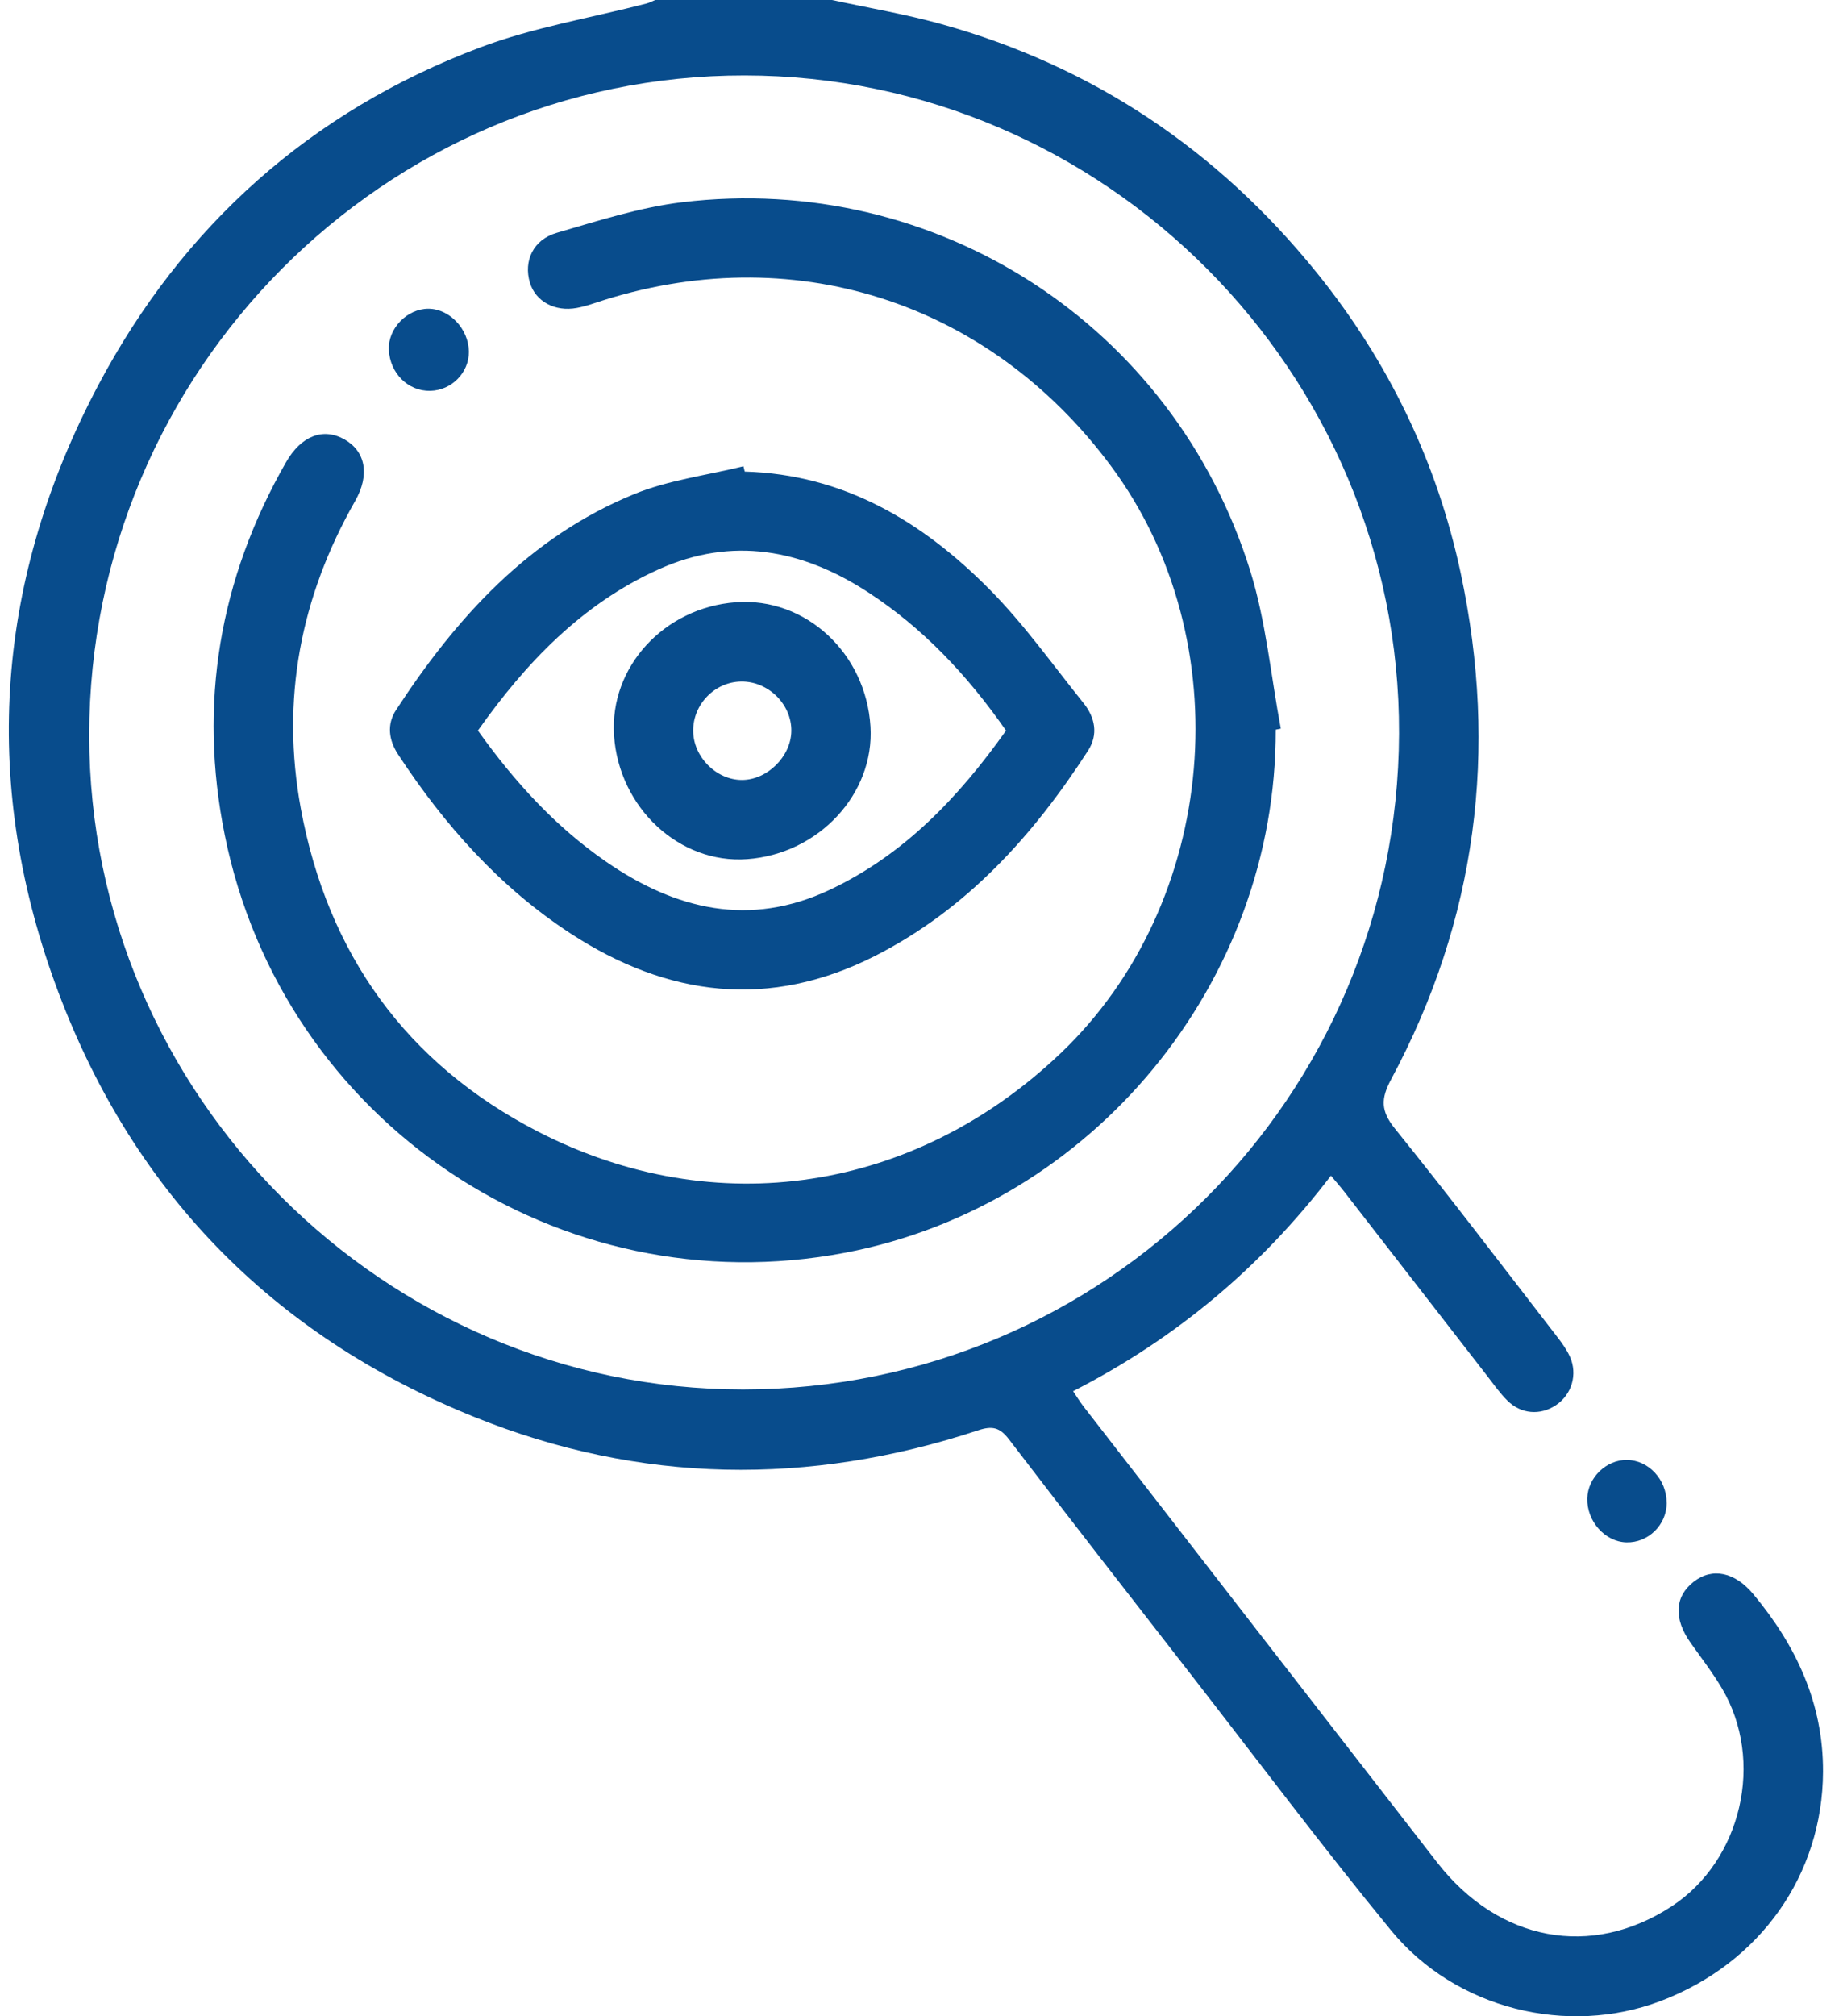
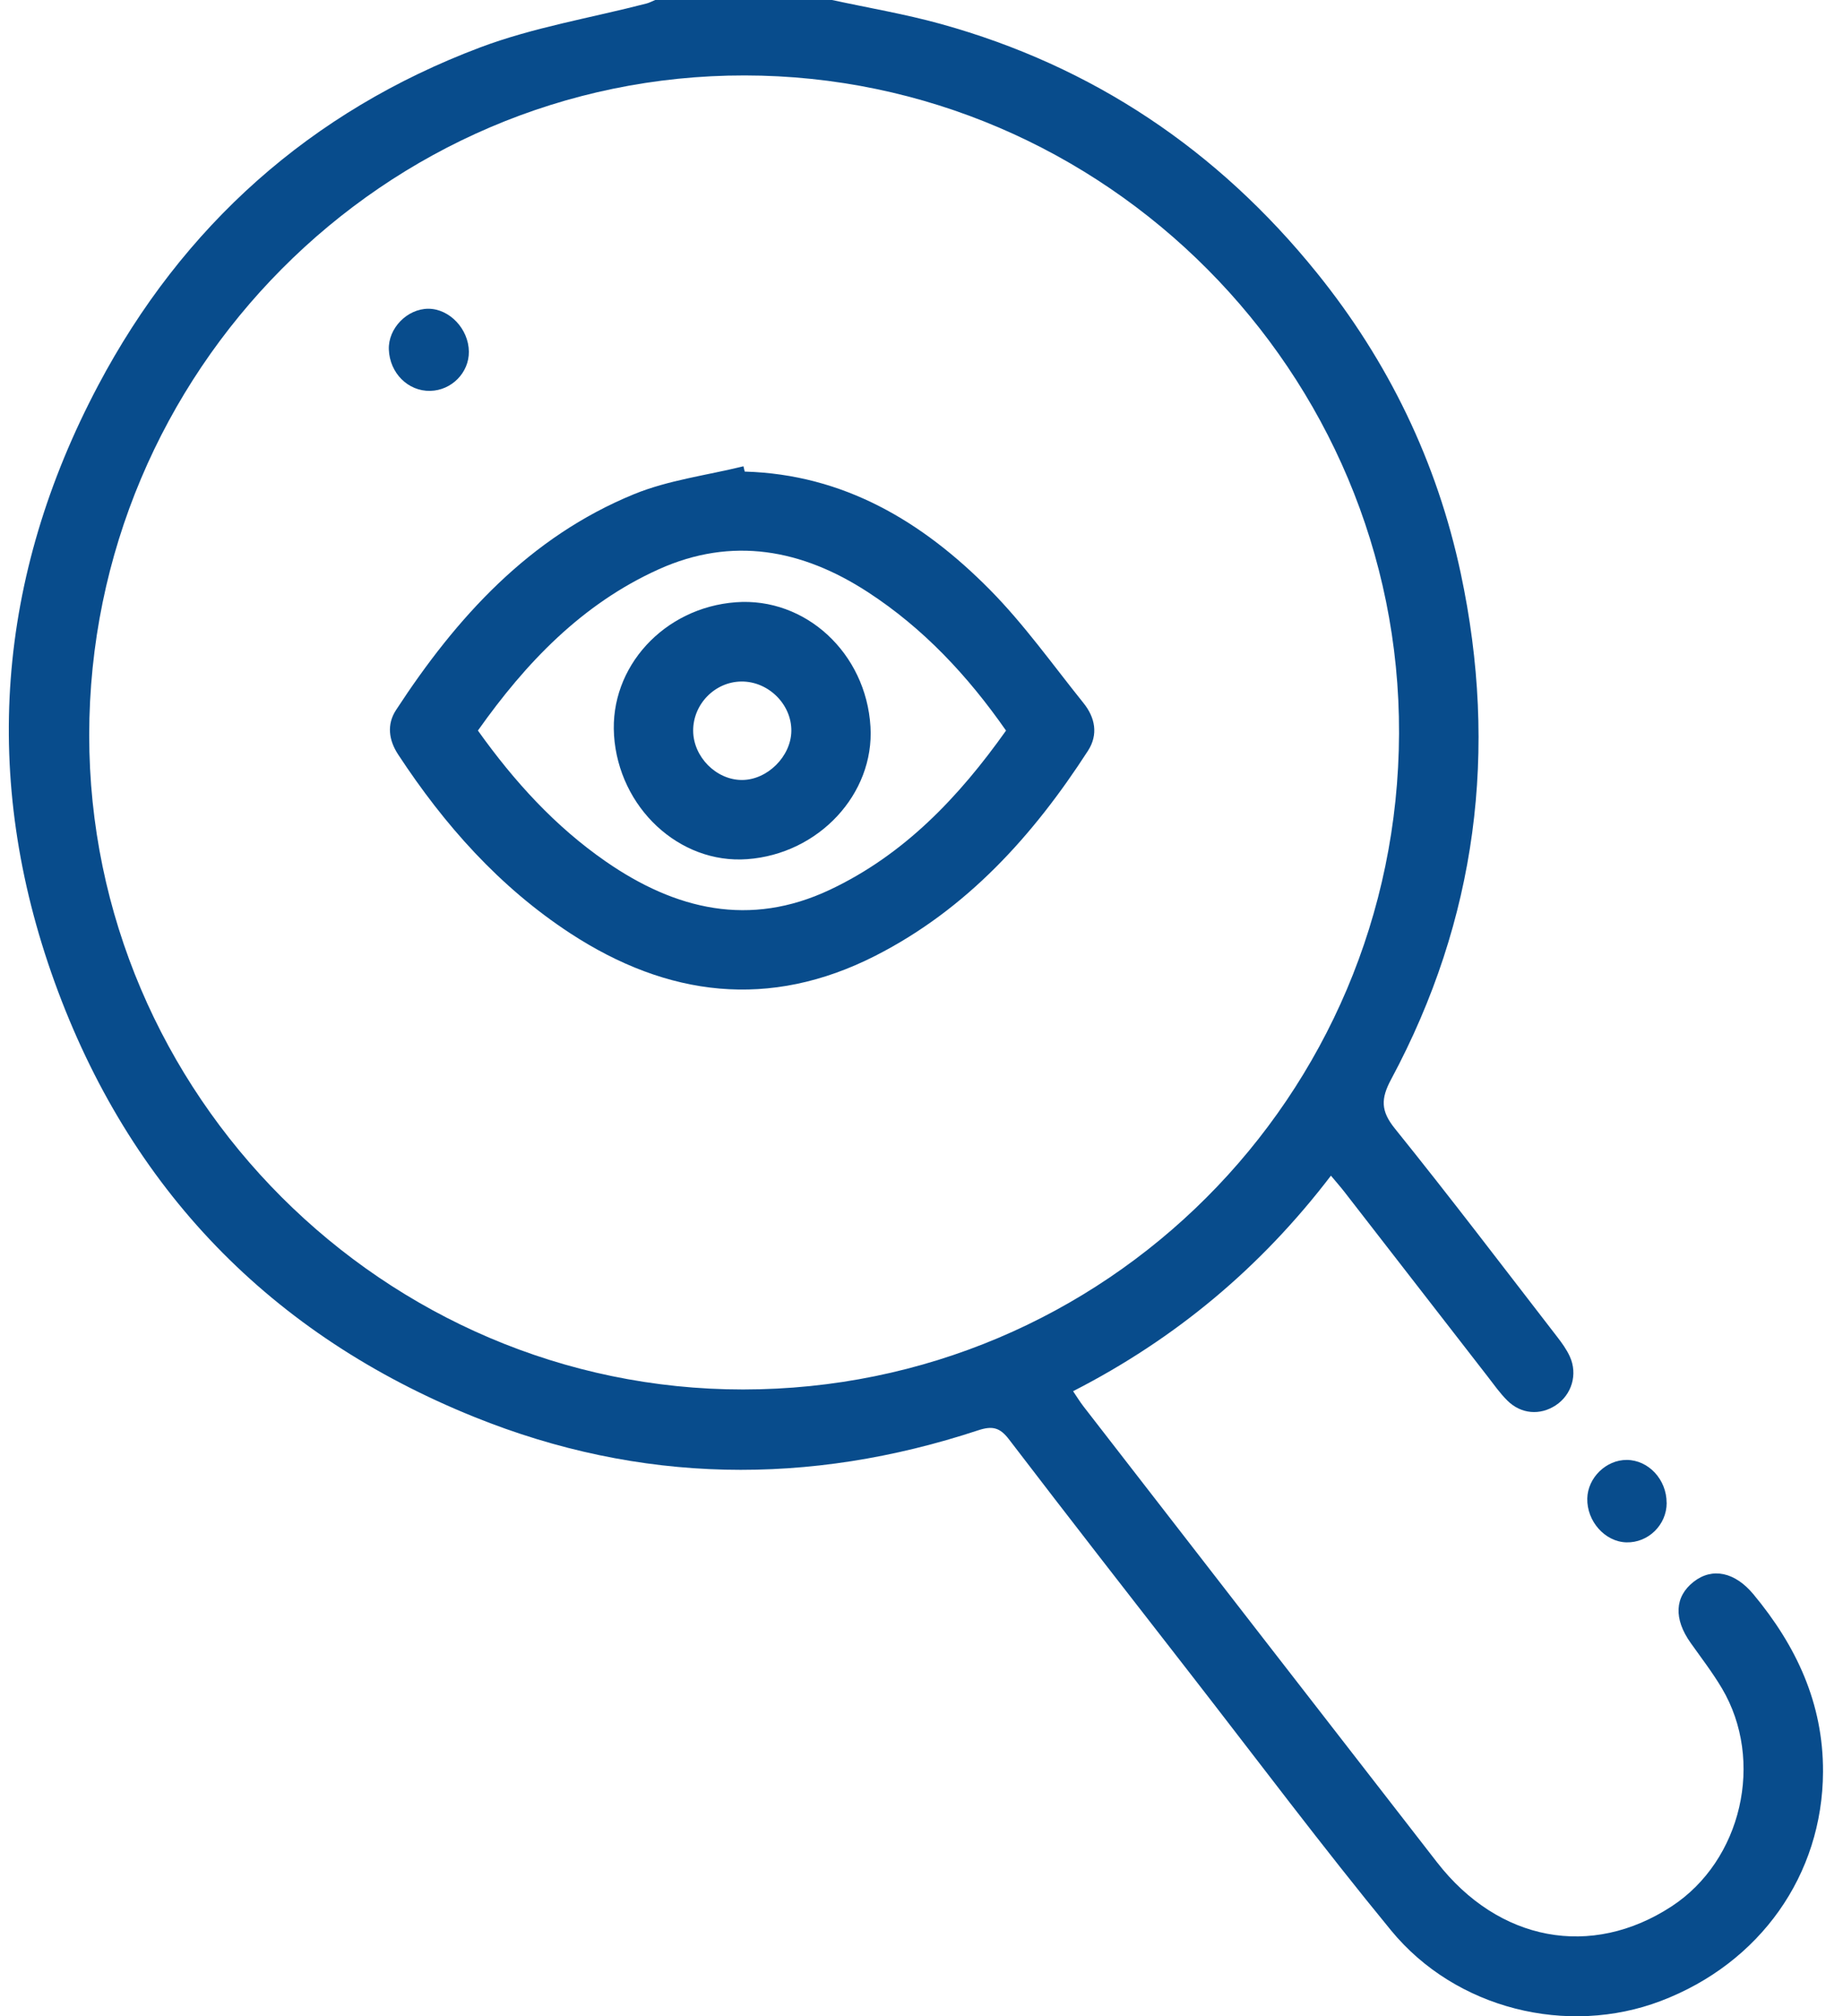
<svg xmlns="http://www.w3.org/2000/svg" width="64" height="70" viewBox="0 0 64 70" fill="none">
  <path d="M28.894 0C30.155 0.274 31.432 0.488 32.675 0.833C37.947 2.294 42.285 5.209 45.721 9.462C48.209 12.54 49.9 16.029 50.726 19.905C52.034 26.043 51.284 31.924 48.309 37.471C47.947 38.145 47.944 38.569 48.441 39.184C50.358 41.561 52.205 43.995 54.074 46.411C54.24 46.626 54.404 46.852 54.515 47.098C54.795 47.717 54.578 48.423 54.027 48.787C53.484 49.147 52.818 49.098 52.341 48.621C52.084 48.365 51.873 48.064 51.65 47.776C50.001 45.652 48.354 43.526 46.704 41.402C46.568 41.225 46.419 41.057 46.218 40.816C43.794 43.99 40.838 46.47 37.264 48.299C37.401 48.501 37.503 48.669 37.622 48.823C41.713 54.101 45.803 59.38 49.901 64.653C52.042 67.409 55.261 68.007 58.05 66.183C60.482 64.593 61.288 61.13 59.794 58.612C59.469 58.065 59.078 57.557 58.71 57.038C58.116 56.202 58.15 55.434 58.814 54.915C59.465 54.405 60.252 54.582 60.888 55.348C62.376 57.136 63.316 59.135 63.306 61.513C63.291 65.091 61.121 68.158 57.672 69.469C54.436 70.699 50.555 69.756 48.307 67.02C45.922 64.115 43.664 61.103 41.357 58.135C39.244 55.419 37.128 52.704 35.037 49.97C34.72 49.555 34.458 49.495 33.967 49.657C28.088 51.596 22.226 51.513 16.483 49.198C9.411 46.349 4.493 41.276 1.896 34.093C-0.667 27.004 -0.108 20.023 3.408 13.382C6.339 7.844 10.79 3.865 16.667 1.649C18.523 0.949 20.516 0.623 22.447 0.123C22.552 0.096 22.651 0.041 22.753 0C24.801 0 26.849 0 28.898 0H28.894ZM25.86 2.619C13.342 2.606 3.102 12.909 3.098 25.521C3.094 37.991 13.341 48.243 25.804 48.239C38.377 48.235 48.539 38.076 48.583 25.466C48.627 12.938 38.376 2.631 25.86 2.619Z" fill="#084C8C" />
  <path d="M57.877 52.177C57.877 52.941 57.236 53.567 56.477 53.547C55.734 53.526 55.101 52.815 55.12 52.022C55.136 51.302 55.777 50.678 56.495 50.685C57.249 50.691 57.877 51.369 57.875 52.177H57.877Z" fill="#084C8C" />
-   <path d="M44.301 25.329C44.325 34.107 37.951 41.851 29.351 43.491C19.417 45.385 9.82 38.96 7.805 28.991C6.883 24.436 7.616 20.101 9.929 16.054C10.455 15.135 11.212 14.838 11.952 15.25C12.691 15.661 12.854 16.477 12.331 17.396C10.431 20.732 9.749 24.291 10.447 28.075C11.381 33.132 14.127 36.938 18.67 39.28C24.864 42.474 31.789 41.368 36.831 36.567C42.317 31.343 43.095 22.257 38.577 16.176C34.308 10.428 27.46 8.26 20.688 10.511C20.474 10.582 20.255 10.65 20.033 10.691C19.268 10.834 18.595 10.464 18.4 9.811C18.177 9.066 18.512 8.321 19.331 8.084C20.766 7.667 22.214 7.199 23.687 7.021C32.508 5.957 40.757 11.293 43.415 19.816C43.965 21.582 44.133 23.468 44.477 25.297C44.418 25.308 44.36 25.319 44.301 25.332V25.329Z" fill="#084C8C" />
  <path d="M25.861 16.372C29.305 16.469 32.037 18.112 34.369 20.468C35.563 21.675 36.558 23.08 37.626 24.409C38.03 24.911 38.145 25.499 37.782 26.063C35.876 29.013 33.572 31.566 30.396 33.183C26.721 35.052 23.18 34.608 19.803 32.402C17.346 30.795 15.431 28.641 13.827 26.196C13.496 25.693 13.427 25.148 13.753 24.65C15.854 21.43 18.383 18.645 22.018 17.156C23.216 16.666 24.547 16.502 25.817 16.188C25.831 16.248 25.846 16.308 25.86 16.369L25.861 16.372ZM34.936 25.365C33.608 23.461 32.063 21.808 30.13 20.552C27.849 19.071 25.423 18.616 22.876 19.764C20.208 20.967 18.258 23.013 16.596 25.363C17.859 27.133 19.279 28.693 21.041 29.912C23.462 31.587 26.037 32.202 28.816 30.892C31.395 29.676 33.295 27.675 34.935 25.365H34.936Z" fill="#084C8C" />
  <path d="M16.282 12.209C16.289 12.938 15.682 13.554 14.941 13.57C14.171 13.588 13.534 12.953 13.503 12.136C13.474 11.402 14.139 10.717 14.878 10.719C15.613 10.722 16.275 11.423 16.282 12.209Z" fill="#084C8C" />
  <path d="M21.323 25.523C21.168 23.157 23.058 21.095 25.552 20.909C27.971 20.728 30.075 22.672 30.228 25.228C30.369 27.563 28.429 29.648 25.947 29.828C23.59 30.001 21.487 28.042 21.322 25.522L21.323 25.523ZM24.071 25.374C24.078 26.279 24.872 27.079 25.765 27.079C26.645 27.079 27.468 26.263 27.48 25.38C27.493 24.451 26.677 23.647 25.737 23.661C24.82 23.674 24.064 24.452 24.071 25.374Z" fill="#084C8C" />
</svg>